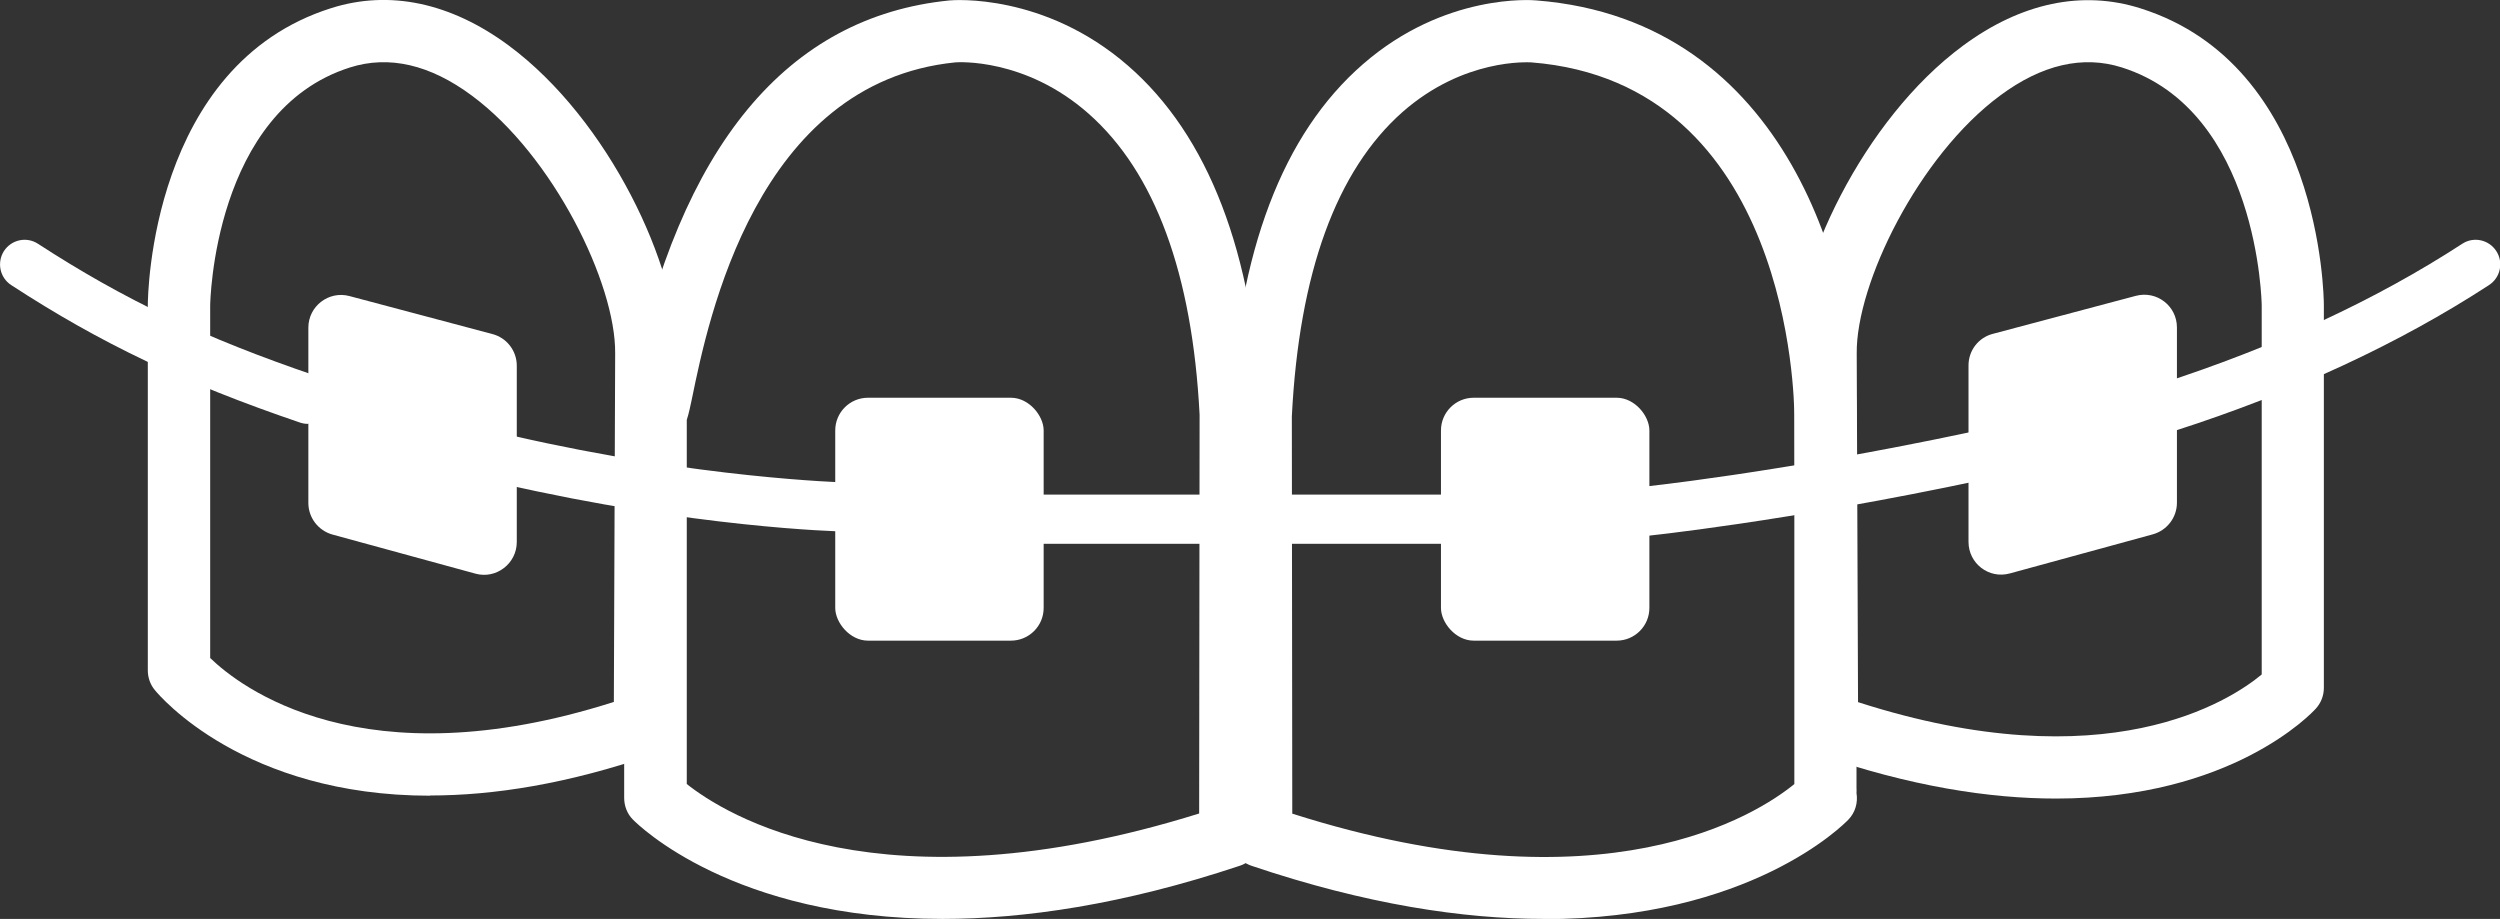
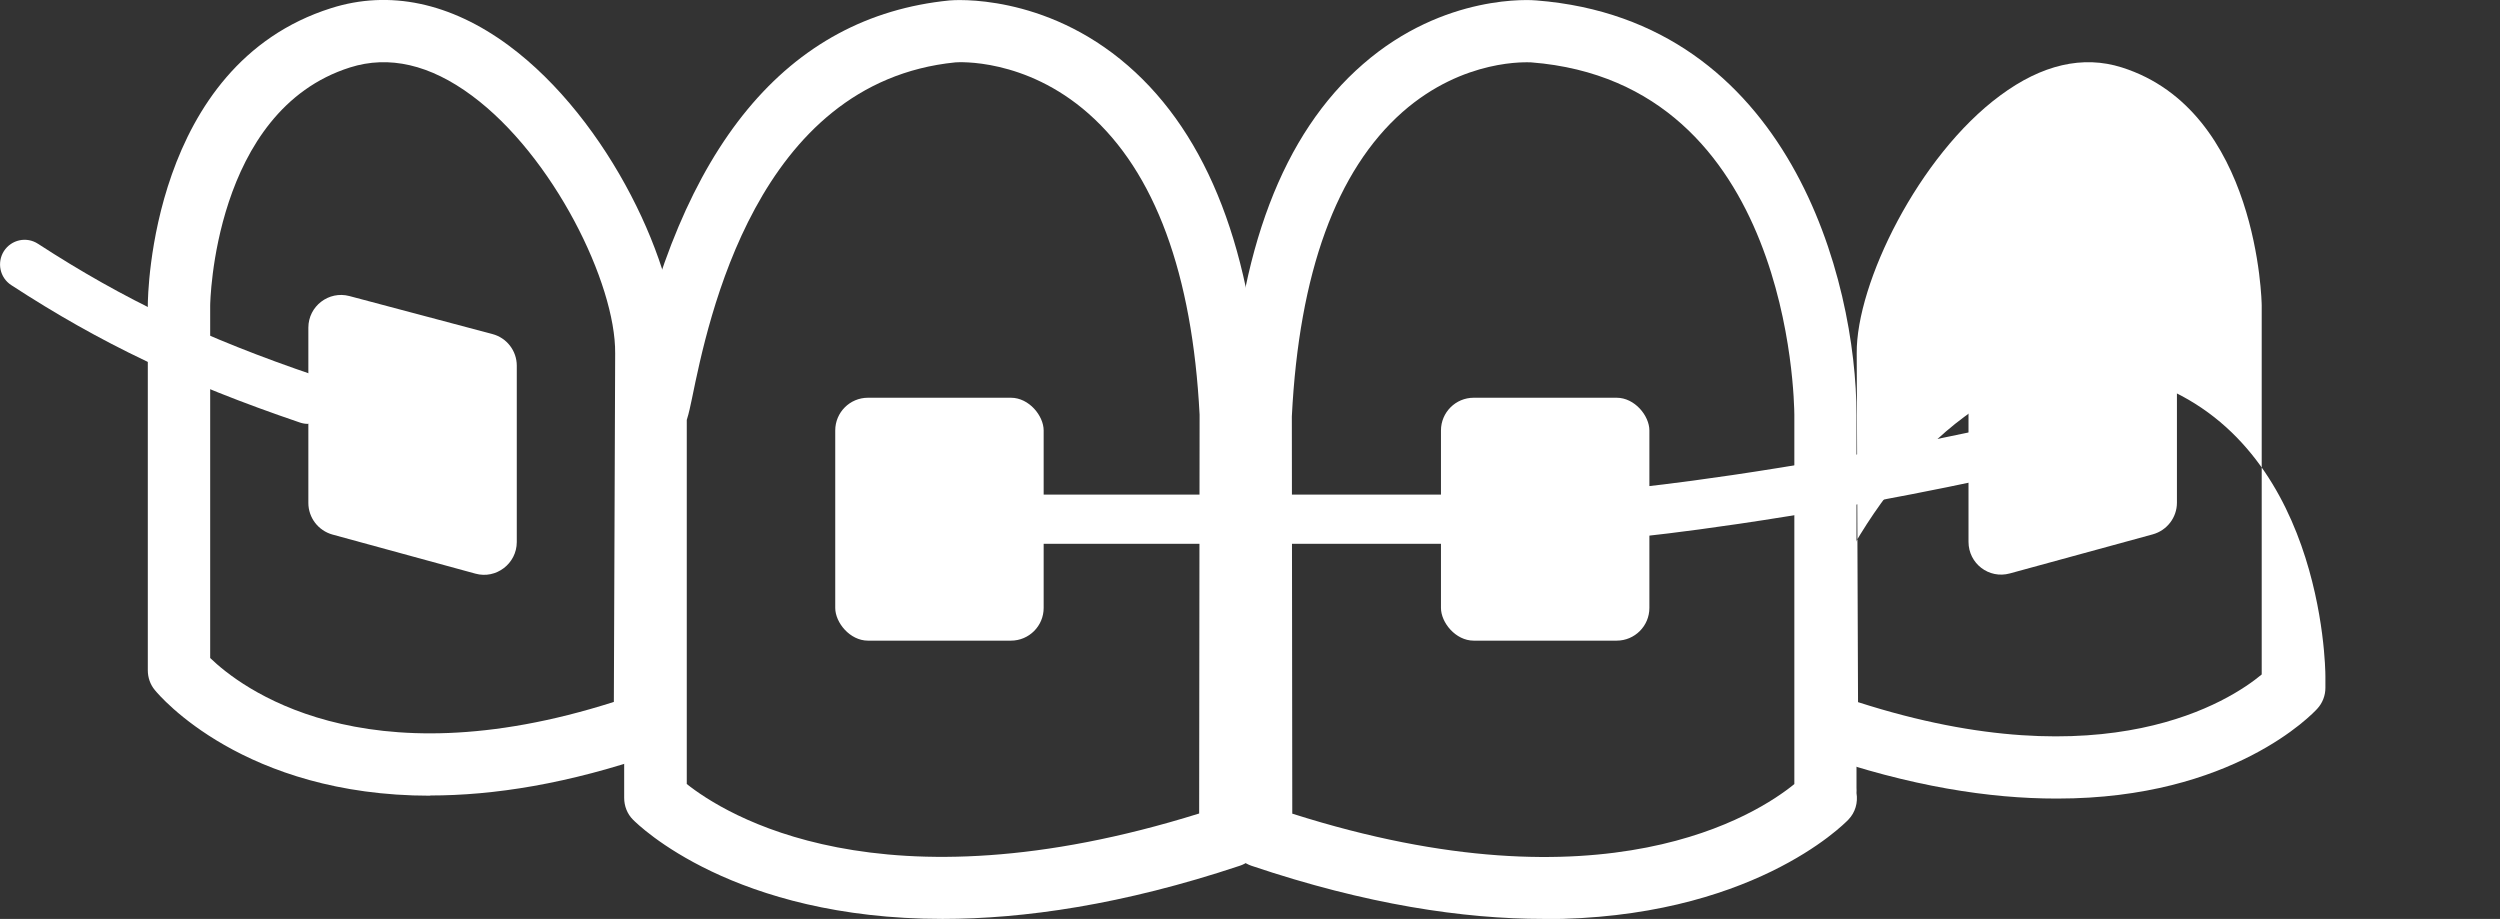
<svg xmlns="http://www.w3.org/2000/svg" id="_レイヤー_1" viewBox="0 0 113.83 41.84">
  <rect x="0" y="0" width="113.83" height="41.84" fill="#333333" stroke="none" />
  <defs>
    <style>.cls-1{fill:#fff;}</style>
  </defs>
-   <path class="cls-1" d="M93.62,36.36c-3,0-6.62-.54-10.9-2.03-.57-.2-.95-.73-.95-1.33l-.07-16.89c-.03-3.92,3.11-10.66,7.68-14.03,2.64-1.95,5.43-2.54,8.08-1.7,8.21,2.59,8.35,13.08,8.35,13.52V31.32c0,.35-.13,.69-.37,.95-.2,.22-3.84,4.09-11.83,4.09Zm-9.02-4.39c11.32,3.64,16.96-.08,18.38-1.26V13.9c0-.08-.14-8.86-6.37-10.83-1.77-.56-3.64-.13-5.54,1.28-3.71,2.74-6.56,8.56-6.53,11.74l.06,15.88Z" />
+   <path class="cls-1" d="M93.62,36.36c-3,0-6.62-.54-10.9-2.03-.57-.2-.95-.73-.95-1.33c-.03-3.92,3.11-10.66,7.68-14.03,2.64-1.95,5.43-2.54,8.08-1.7,8.21,2.59,8.35,13.08,8.35,13.52V31.32c0,.35-.13,.69-.37,.95-.2,.22-3.84,4.09-11.83,4.09Zm-9.02-4.39c11.32,3.64,16.96-.08,18.38-1.26V13.9c0-.08-.14-8.86-6.37-10.83-1.77-.56-3.64-.13-5.54,1.28-3.71,2.74-6.56,8.56-6.53,11.74l.06,15.88Z" />
  <path class="cls-1" d="M19.59,36.23c-8.49,0-12.33-4.55-12.54-4.81-.21-.25-.32-.57-.32-.9V13.9c0-.45,.14-10.94,8.35-13.53,2.65-.84,5.44-.25,8.08,1.7,4.57,3.38,7.71,10.11,7.68,14.04l-.06,16.88c0,.6-.38,1.13-.95,1.33-3.97,1.38-7.37,1.9-10.24,1.9Zm-10.02-6.27c1.34,1.3,6.92,5.66,18.38,2l.06-15.87c.03-3.18-2.82-9-6.53-11.74-1.9-1.41-3.77-1.84-5.54-1.28-6.23,1.97-6.37,10.75-6.37,10.84V29.97Zm19.8,3.02h0Z" />
  <path class="cls-1" d="M42.92,41.84c-9.53,0-13.85-4.27-14.1-4.52-.26-.26-.4-.62-.4-.99V18.88c.01-.23,.07-.46,.17-.66,.04-.15,.08-.38,.14-.66C30.95,6.66,35.83,.76,43.23,.02c.19-.02,4.32-.34,8.13,2.97,3.66,3.18,5.71,8.51,6.08,15.82l-.02,19.27c0,.61-.39,1.15-.97,1.34-5.34,1.78-9.84,2.42-13.54,2.42Zm-11.66-6.15c1.72,1.37,8.8,5.89,23.34,1.35l.02-18.16c-.33-6.41-2.03-11.04-5.06-13.71-2.88-2.54-5.94-2.34-6.06-2.33-9.06,.91-11.26,11.73-11.99,15.29-.07,.33-.14,.68-.24,.99v16.57Zm-1.43,.64h0Zm0-18.87c-.13,0-.25,.02-.37,.05,.16-.04,.33-.06,.51-.04-.05,0-.09,0-.14,0Z" />
  <path class="cls-1" d="M70.28,41.84c-3.64,0-8.05-.65-13.3-2.42-.58-.2-.96-.73-.96-1.34l-.02-19.19c.37-7.45,2.41-12.8,6.06-15.97C65.78-.32,69.79,0,69.96,.02c11.53,.91,14.57,12.74,14.57,18.87v16.97c.01,.08,0,.17,0,.25,.07,.43-.05,.88-.37,1.21-.24,.25-4.49,4.53-13.86,4.53Zm-11.43-4.79c14.24,4.53,21.17,.02,22.85-1.35V18.88c-.01-.62-.17-15.11-11.98-16.04-.13,0-3.06-.2-5.86,2.26-3.01,2.66-4.71,7.32-5.04,13.86l.02,18.09Z" />
  <rect class="cls-1" x="65.61" y="18.11" width="9.49" height="11.06" rx="1.49" ry="1.49" />
  <path class="cls-1" d="M65.91,24.76h-18.88c-.62,0-1.12-.5-1.12-1.12s.5-1.12,1.12-1.12h18.88c.62,0,1.12,.5,1.12,1.12s-.5,1.12-1.12,1.12Z" />
-   <path class="cls-1" d="M98.69,19.67c-.47,0-.91-.3-1.06-.78-.19-.59,.13-1.22,.72-1.41,5.2-1.68,9.83-3.82,13.76-6.38,.52-.34,1.21-.19,1.55,.33,.34,.52,.19,1.21-.33,1.55-4.1,2.67-8.91,4.9-14.29,6.63-.11,.04-.23,.05-.34,.05Z" />
  <path class="cls-1" d="M74.67,24.42c-.57,0-1.05-.43-1.11-1.01-.06-.61,.39-1.16,1-1.22,.06,0,6.4-.65,15.27-2.54,.61-.13,1.2,.26,1.33,.86,.13,.6-.26,1.2-.86,1.33-9.01,1.92-15.45,2.58-15.52,2.58-.04,0-.08,0-.11,0Z" />
  <path class="cls-1" d="M14.02,19.3c-.12,0-.24-.02-.36-.06-5.26-1.79-9.07-3.6-13.15-6.26-.52-.34-.66-1.03-.33-1.55,.34-.52,1.03-.67,1.55-.33,3.91,2.54,7.58,4.29,12.65,6.01,.58,.2,.9,.83,.7,1.42-.16,.47-.59,.76-1.06,.76Z" />
-   <path class="cls-1" d="M38.46,24.2h-.03c-.28,0-6.87-.18-15.58-2.18-.6-.14-.98-.74-.84-1.34,.14-.6,.74-.98,1.34-.84,8.48,1.95,15.07,2.12,15.13,2.13,.62,.01,1.11,.53,1.09,1.14-.01,.61-.51,1.09-1.12,1.09Z" />
  <path class="cls-1" d="M98.02,24.33l-6.51,1.78c-.95,.26-1.88-.45-1.88-1.44v-8.03c0-.68,.45-1.27,1.11-1.44l6.51-1.73c.95-.25,1.87,.46,1.87,1.44v7.98c0,.67-.45,1.26-1.1,1.44Z" />
  <path class="cls-1" d="M23.53,21.03v3.65c0,.98-.94,1.7-1.88,1.44l-6.51-1.78c-.65-.18-1.1-.77-1.1-1.44v-7.98c0-.98,.93-1.69,1.87-1.44l6.51,1.73c.65,.17,1.11,.76,1.11,1.44v4.39" />
  <rect class="cls-1" x="38.03" y="18.11" width="9.49" height="11.06" rx="1.49" ry="1.49" />
</svg>